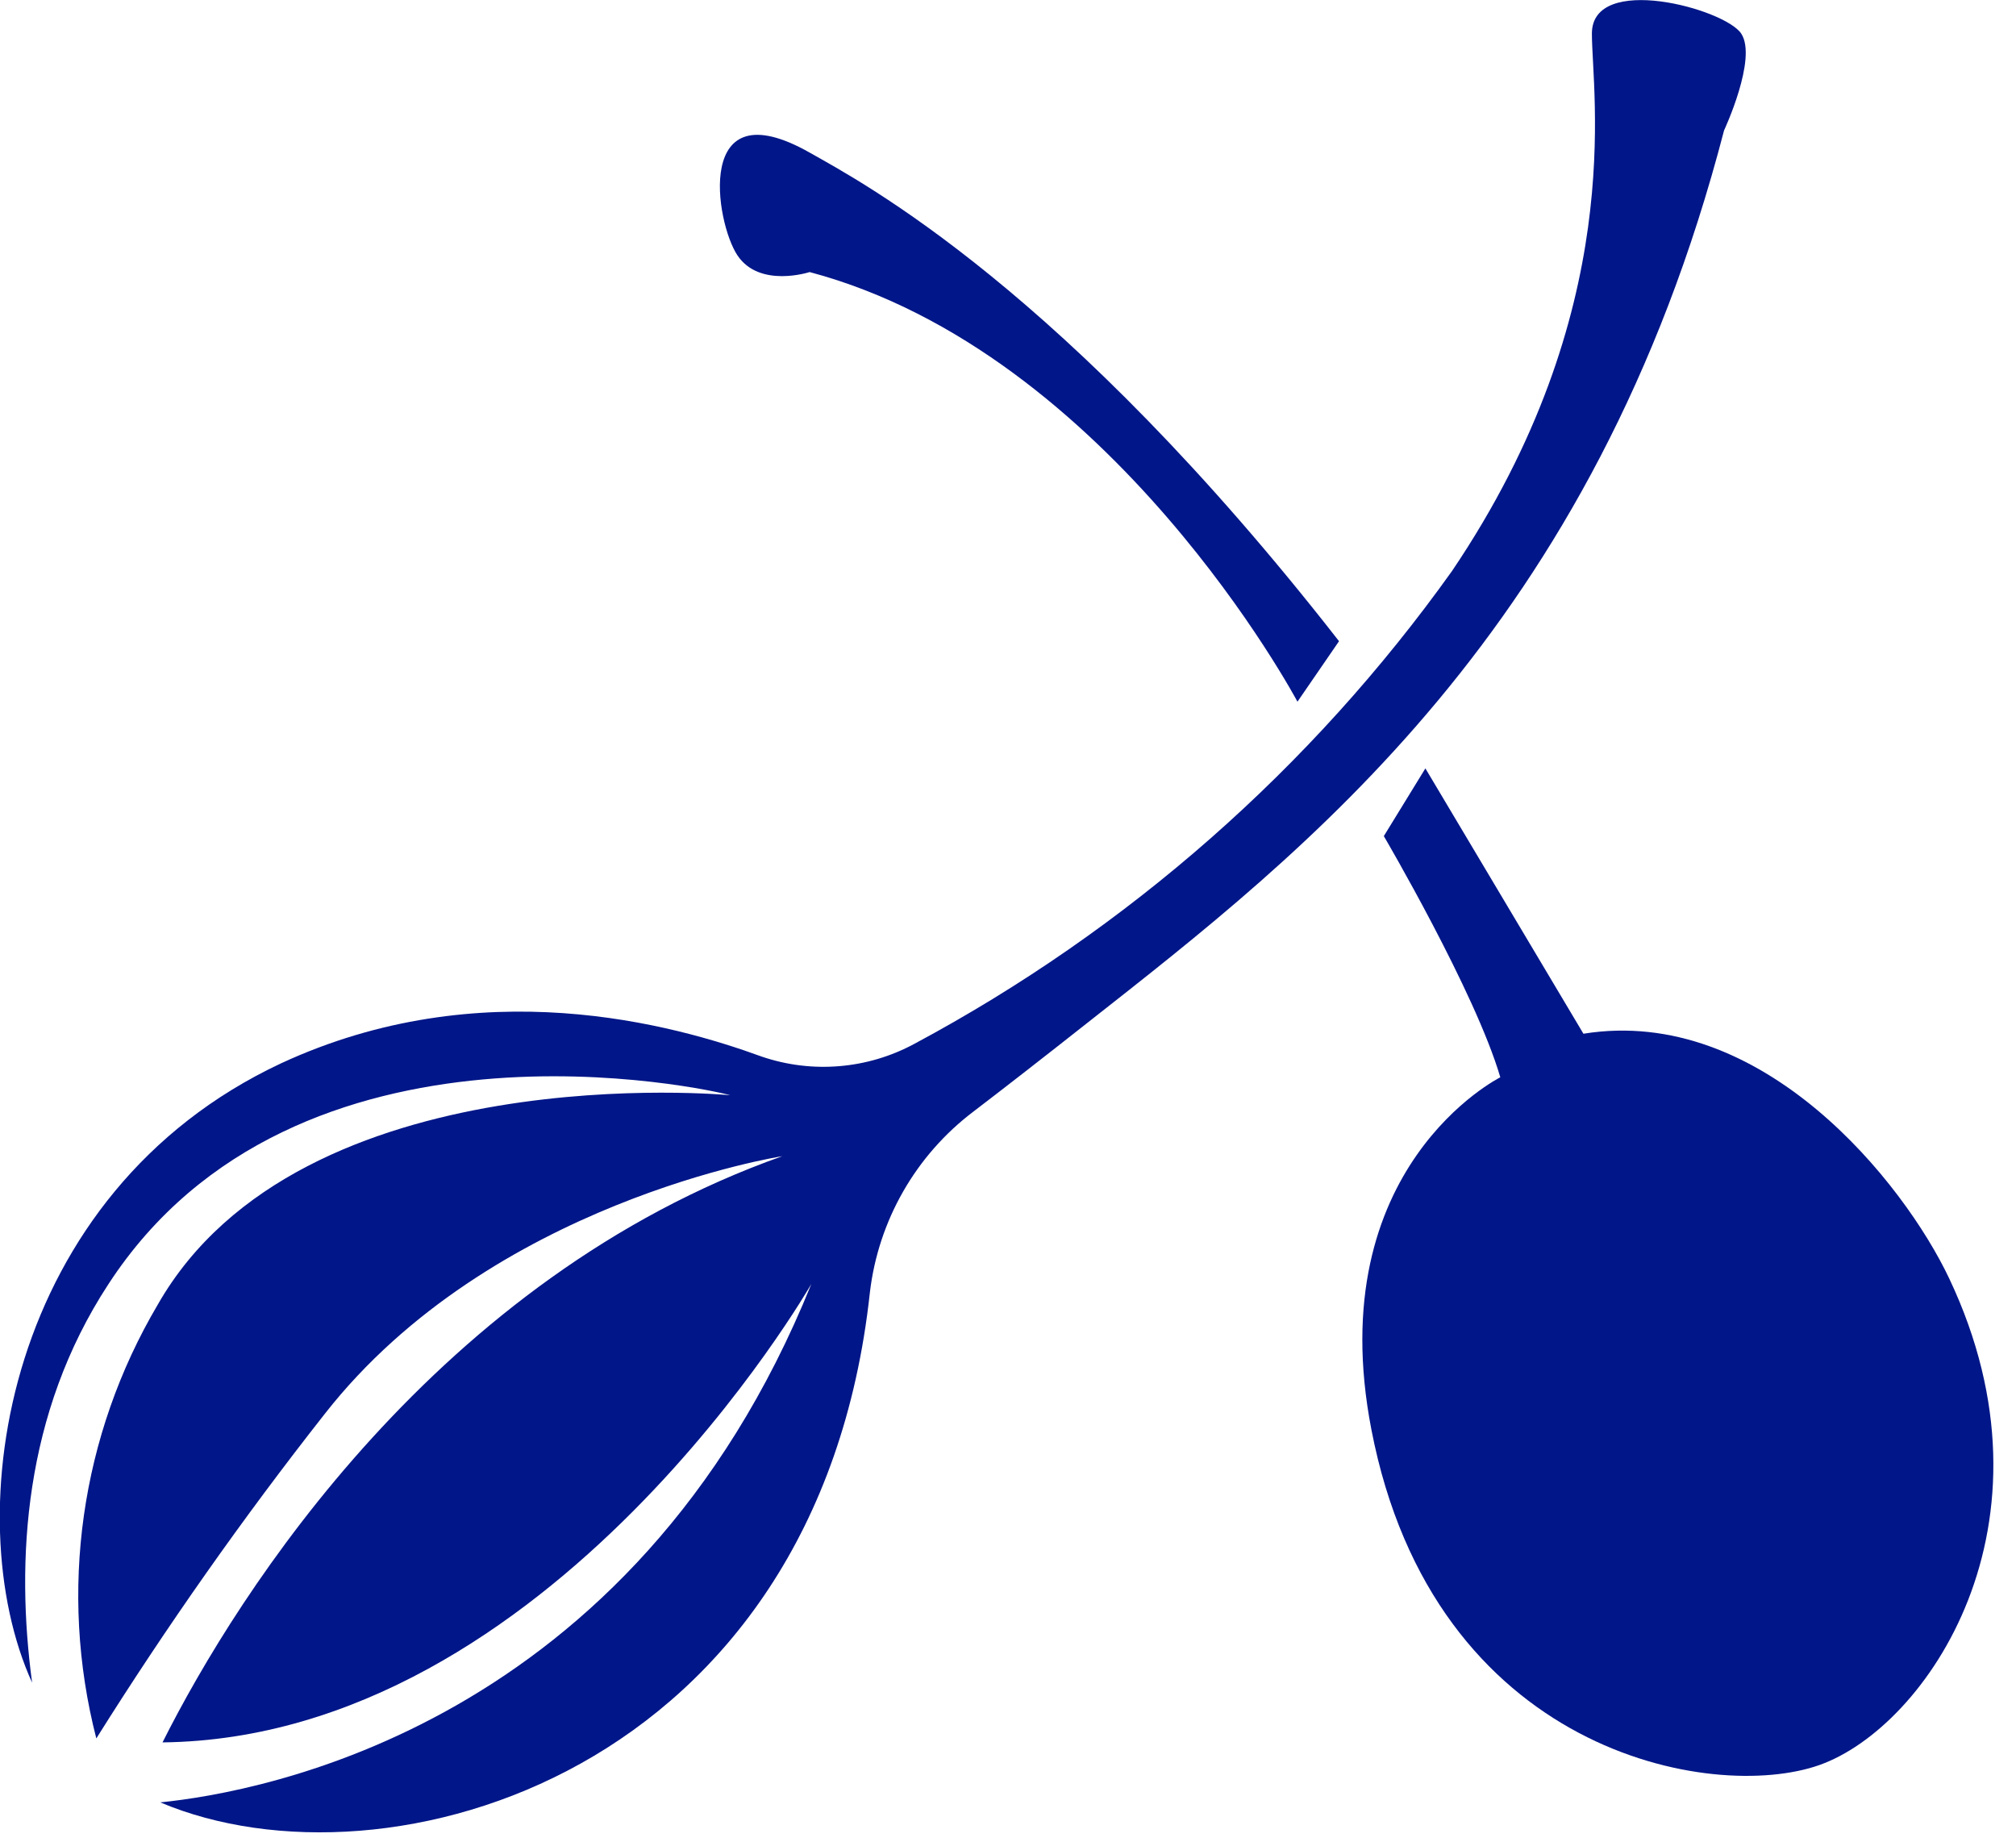
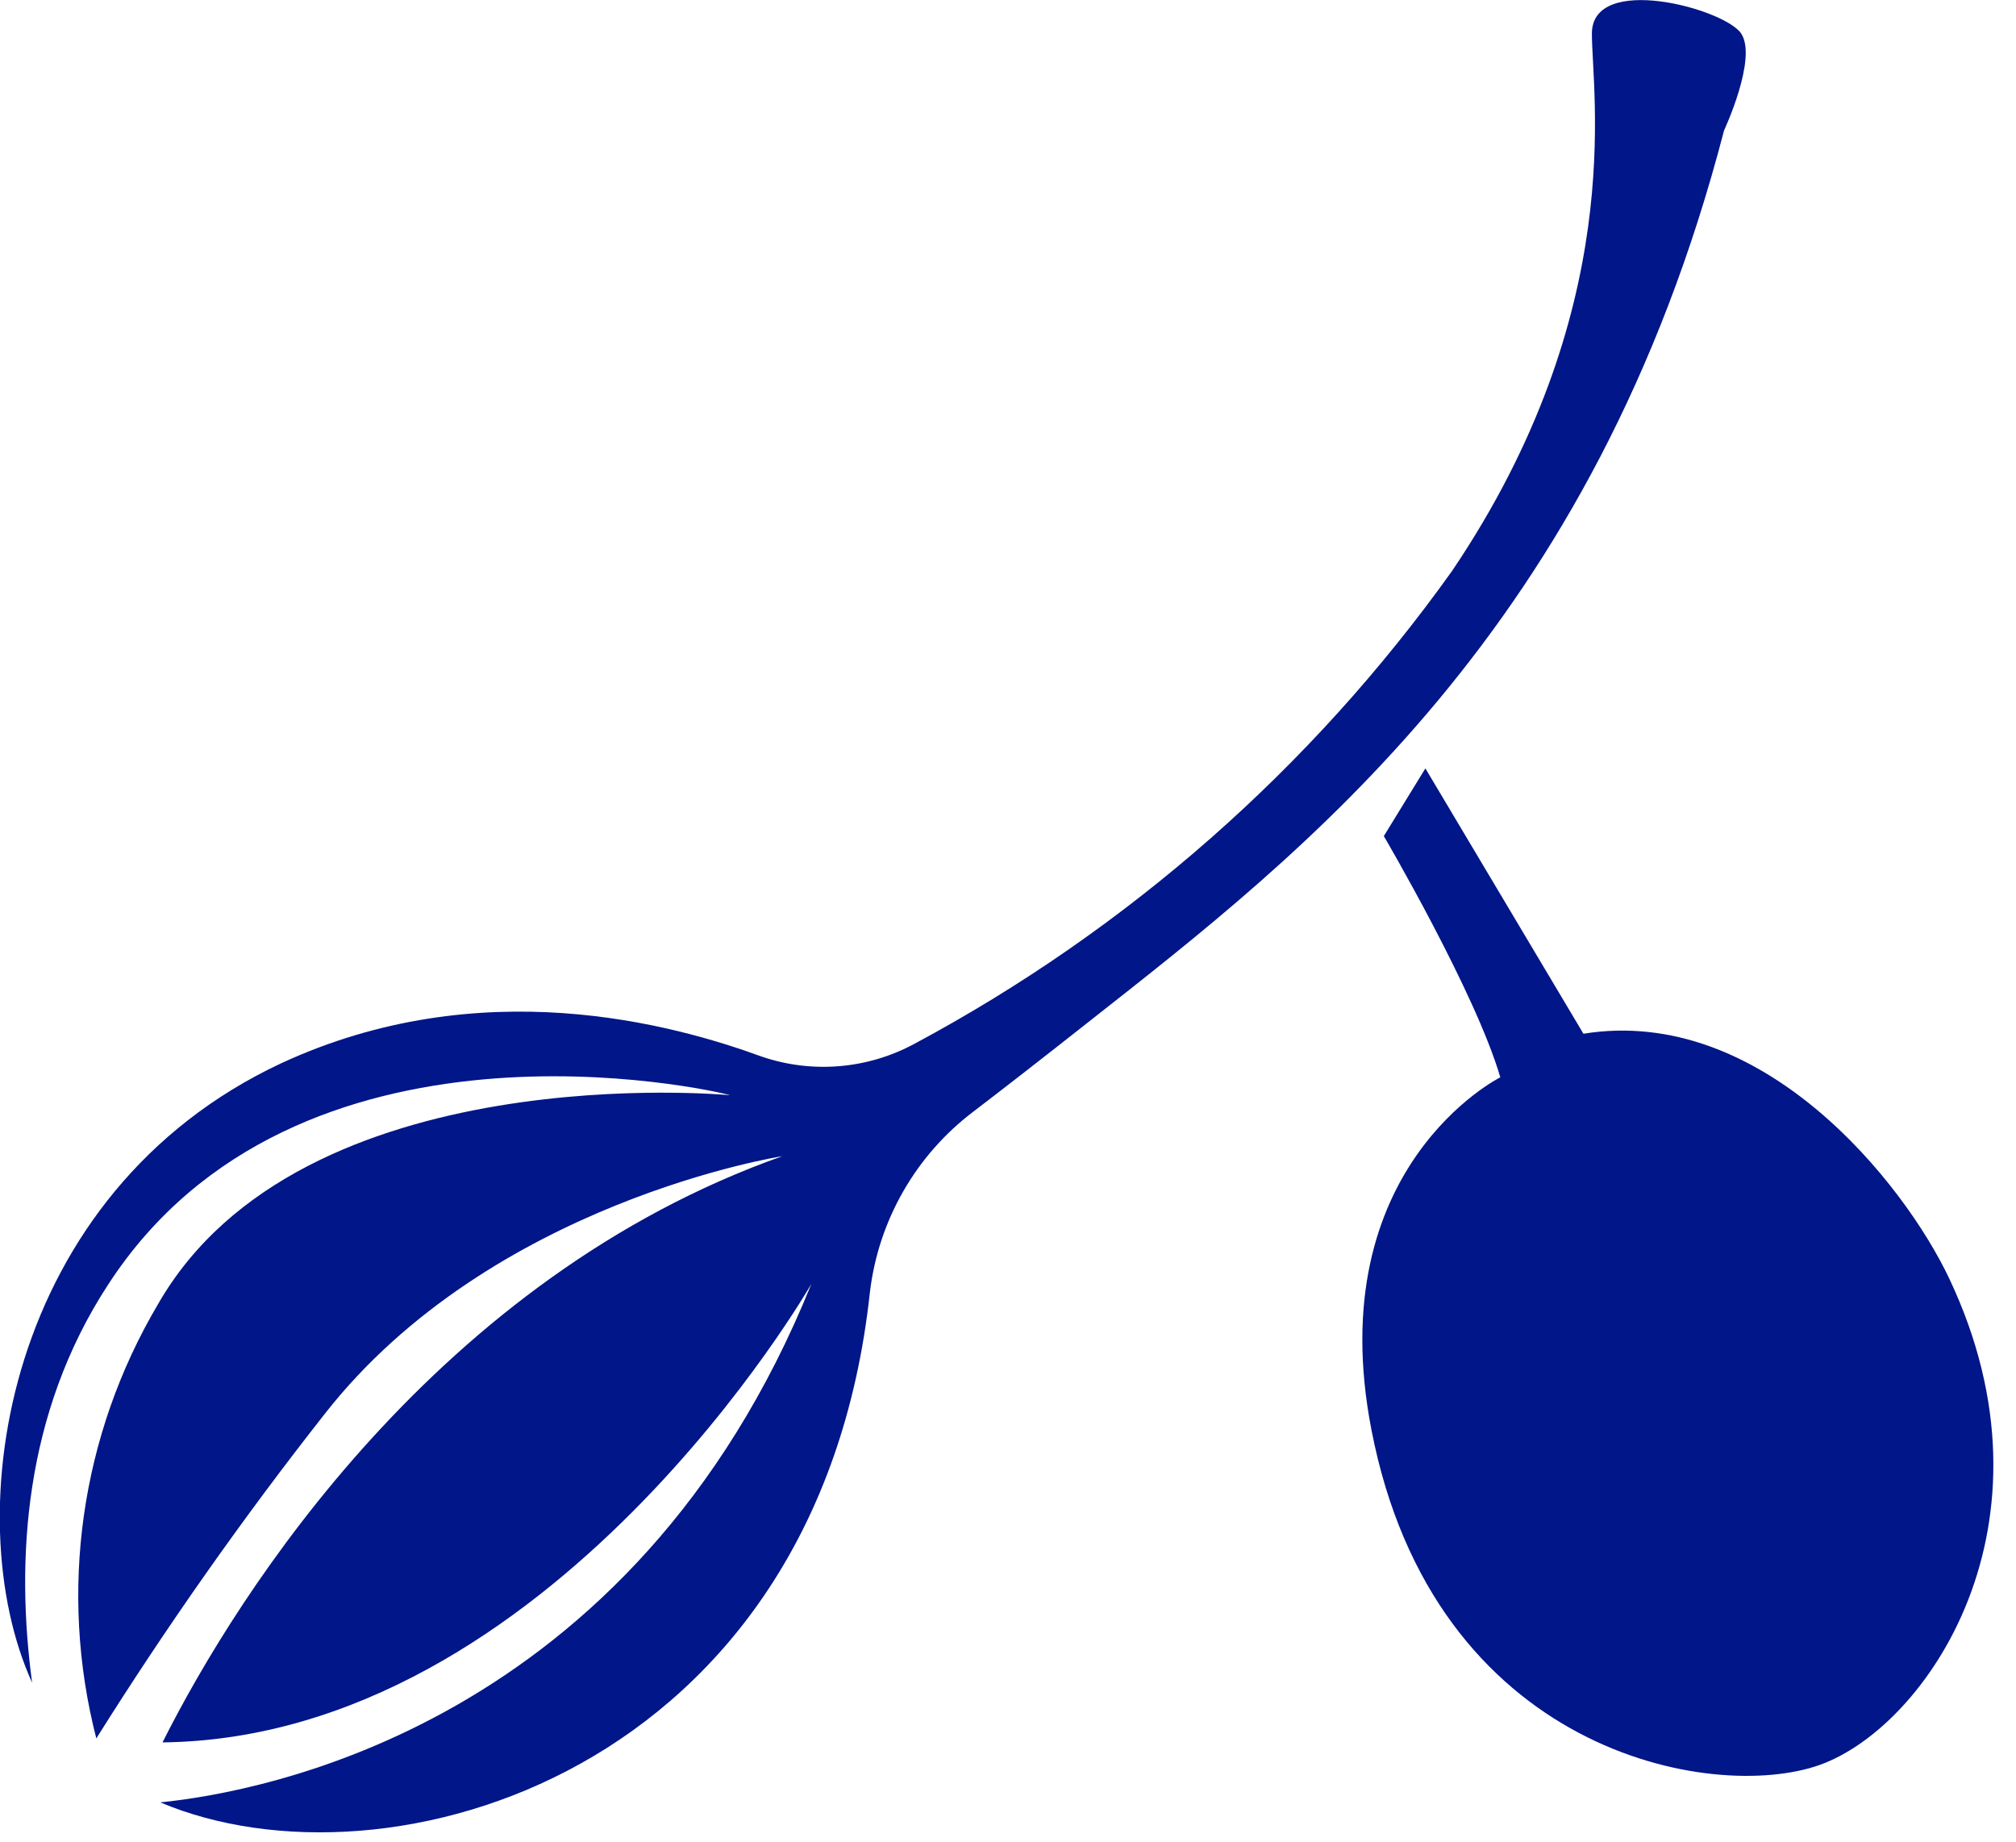
<svg xmlns="http://www.w3.org/2000/svg" width="81px" height="74px" viewBox="0 0 81 74" version="1.1">
  <title>capres</title>
  <desc>Created with Sketch.</desc>
  <defs />
  <g id="Page-1" stroke="none" stroke-width="1" fill="none" fill-rule="evenodd">
    <g id="capres" transform="translate(-1, 0)" fill="#011688" fill-rule="nonzero">
      <path d="M35.95,51.93 C36.289,49.036 37.795,46.406 40.12,44.65 C41.36,43.703 42.88,42.52 44.68,41.1 C53.41,34.23 65.05,25.32 70.27,5.24 C70.27,5.24 71.62,2.35 70.96,1.35 C70.3,0.35 64.96,-1.1 64.96,1.35 C64.96,3.8 66.42,12.46 59.34,22.94 C53.695,30.852 46.3,37.354 37.73,41.94 C35.849,42.953 33.632,43.137 31.61,42.45 C28.05,41.15 20.32,39 12.29,42.72 C1.2,47.92 -0.77,60.86 2.29,67.6 C1.63,62.7 1.95,56.8 5.35,51.6 C12.89,40 29.59,43.78 30.34,44 C30.34,44 13.09,42.34 7.34,52.41 C4.238,57.663 3.349,63.932 4.87,69.84 C7.697,65.334 10.761,60.981 14.05,56.8 C20.73,48.27 32.43,46.45 32.43,46.45 C18.63,51.34 10.6,63.88 7.53,70 C23.16,69.82 33.6,51.58 33.6,51.58 C26.42,69.35 11.49,72 7.44,72.41 C16.57,76.27 33.86,71.21 35.95,51.93 Z" id="Shape" />
      <path d="M79.32,51.37 C77.49,47.5 71.8,40.37 64.62,41.53 L58.27,30.87 L56.6,33.59 C56.6,33.59 60.28,39.86 61.28,43.28 C61.28,43.28 54.06,46.88 56.1,57.43 C58.61,70.43 69.8,72.43 74.1,70.91 C78.4,69.39 84,61.26 79.32,51.37 Z" id="Shape" />
-       <path d="M33.53,10.93 C45.67,14.16 53.13,28.19 53.13,28.19 L54.8,25.76 C43.75,11.6 35.65,7.33 33.53,6.13 C28.87,3.49 29.74,8.93 30.63,10.26 C31.52,11.59 33.53,10.93 33.53,10.93 Z" id="Shape" />
    </g>
  </g>
</svg>